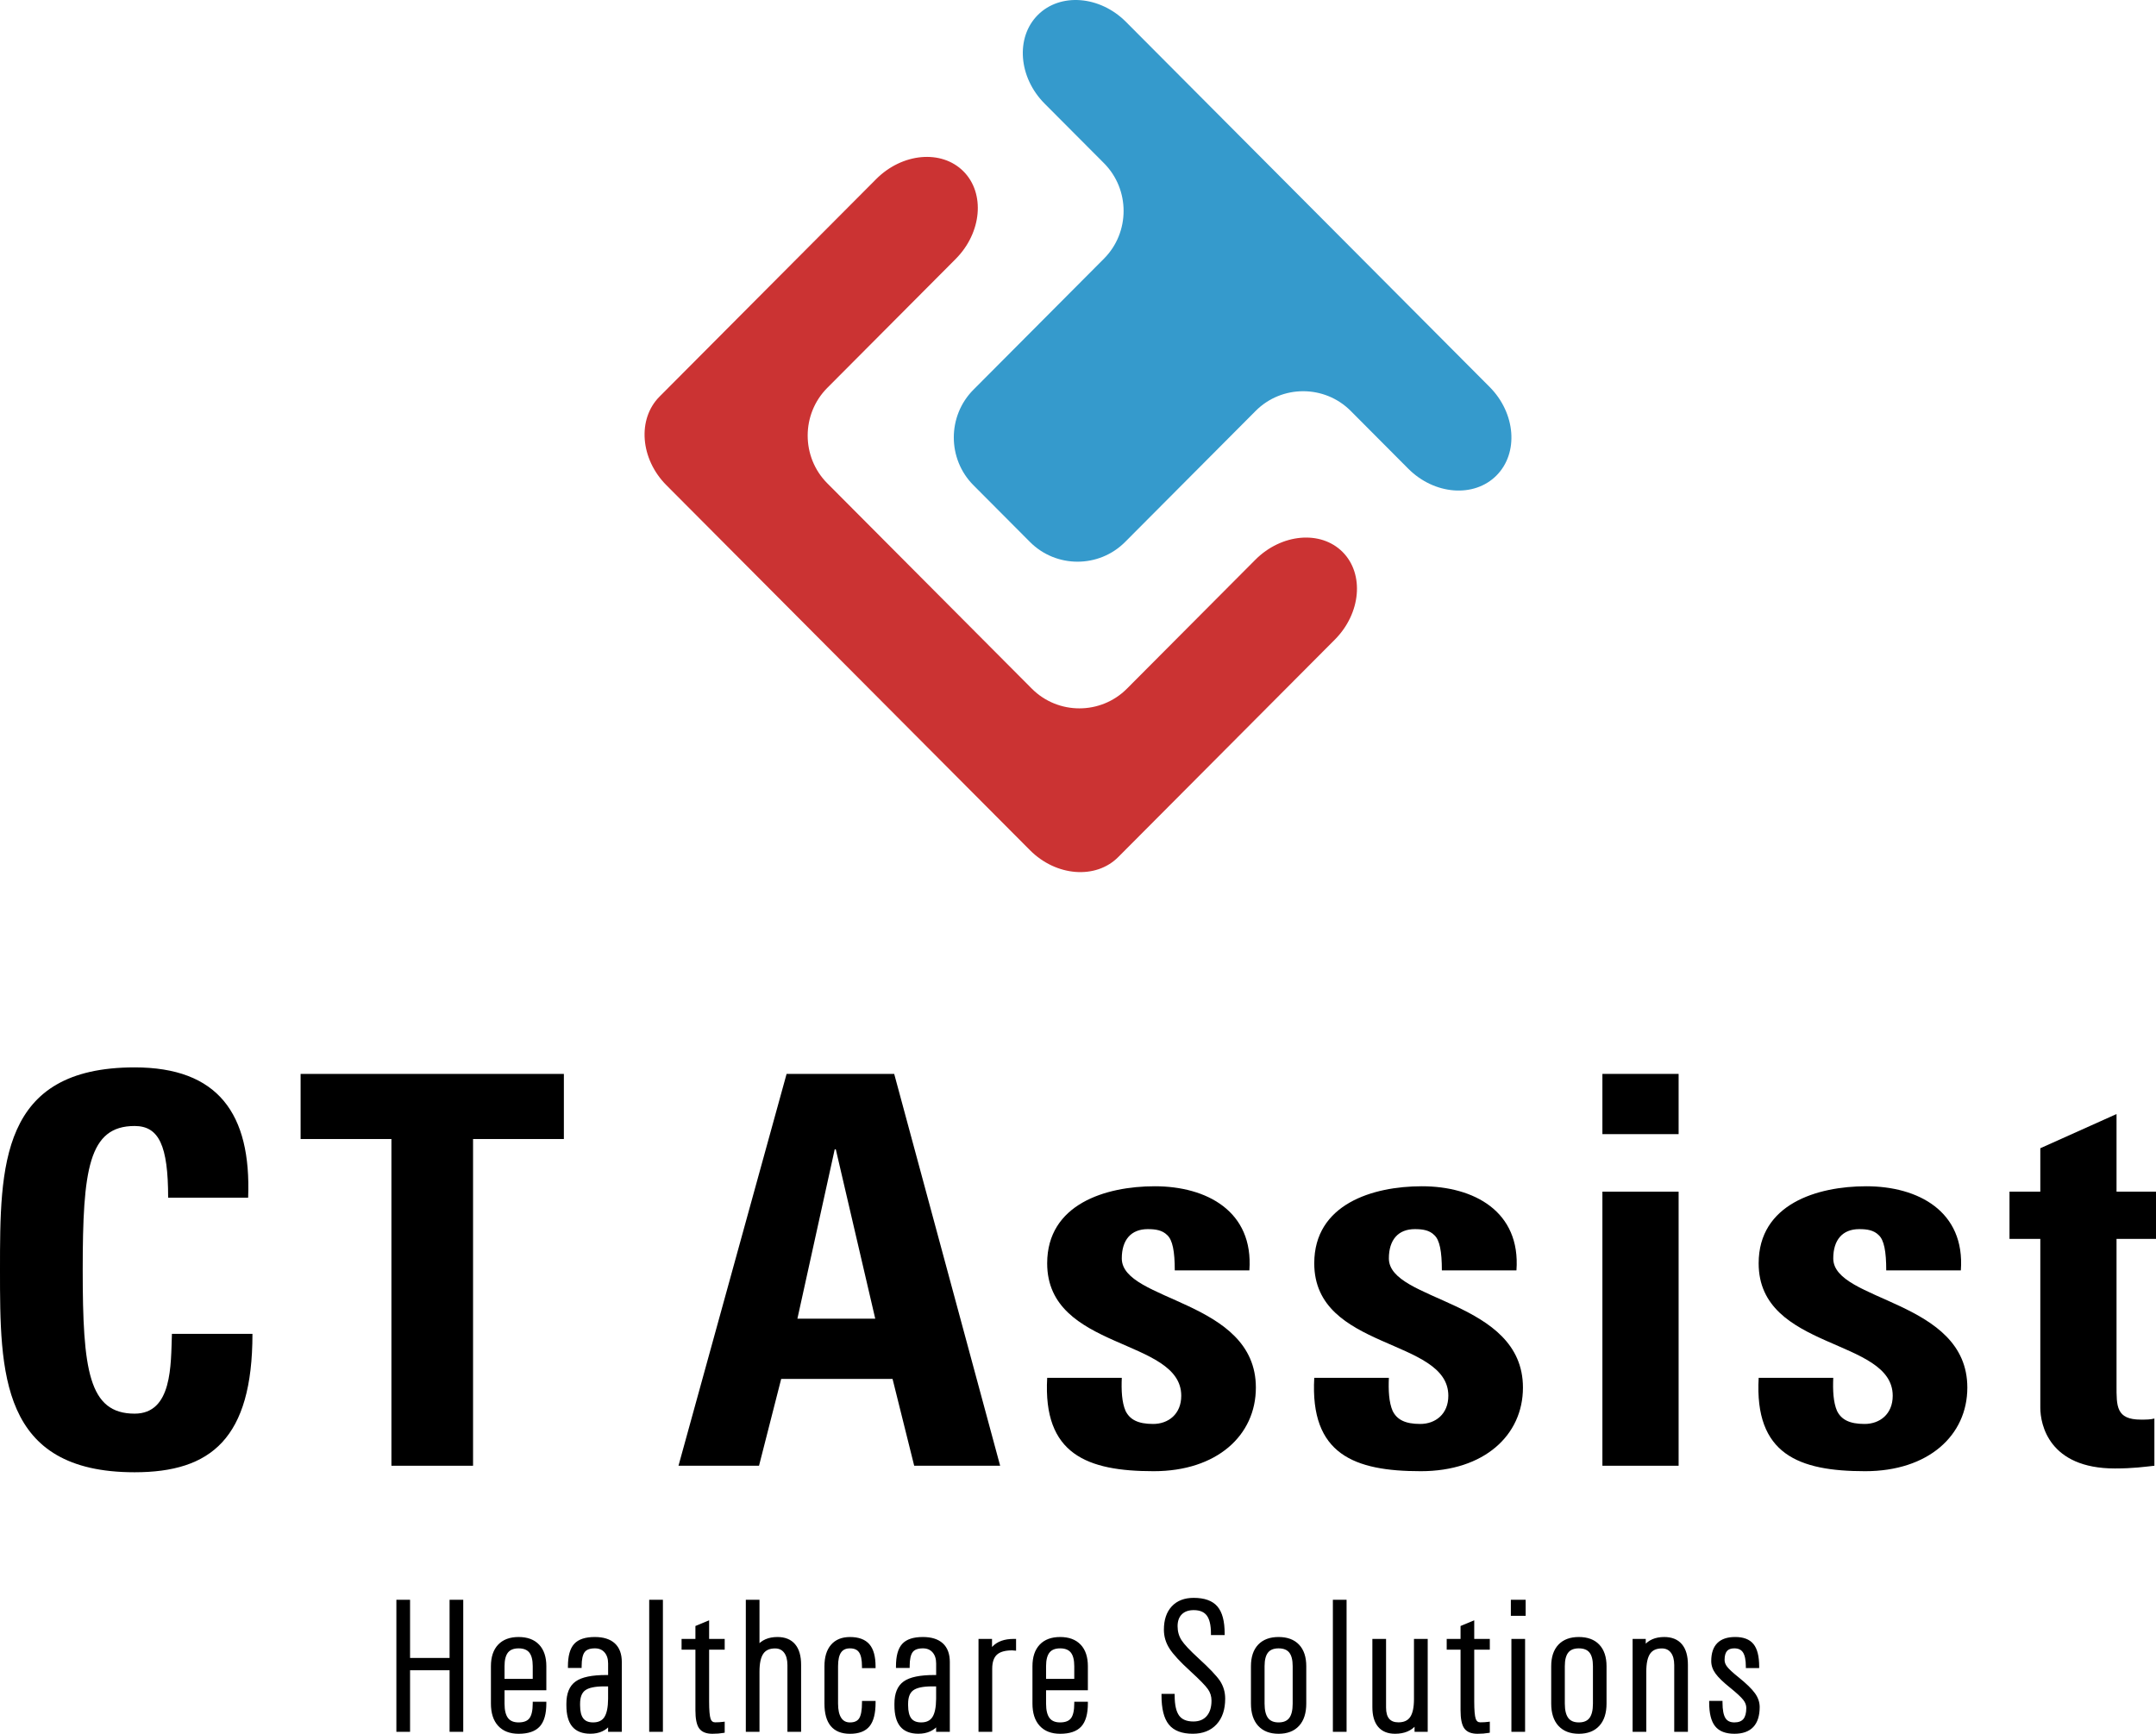
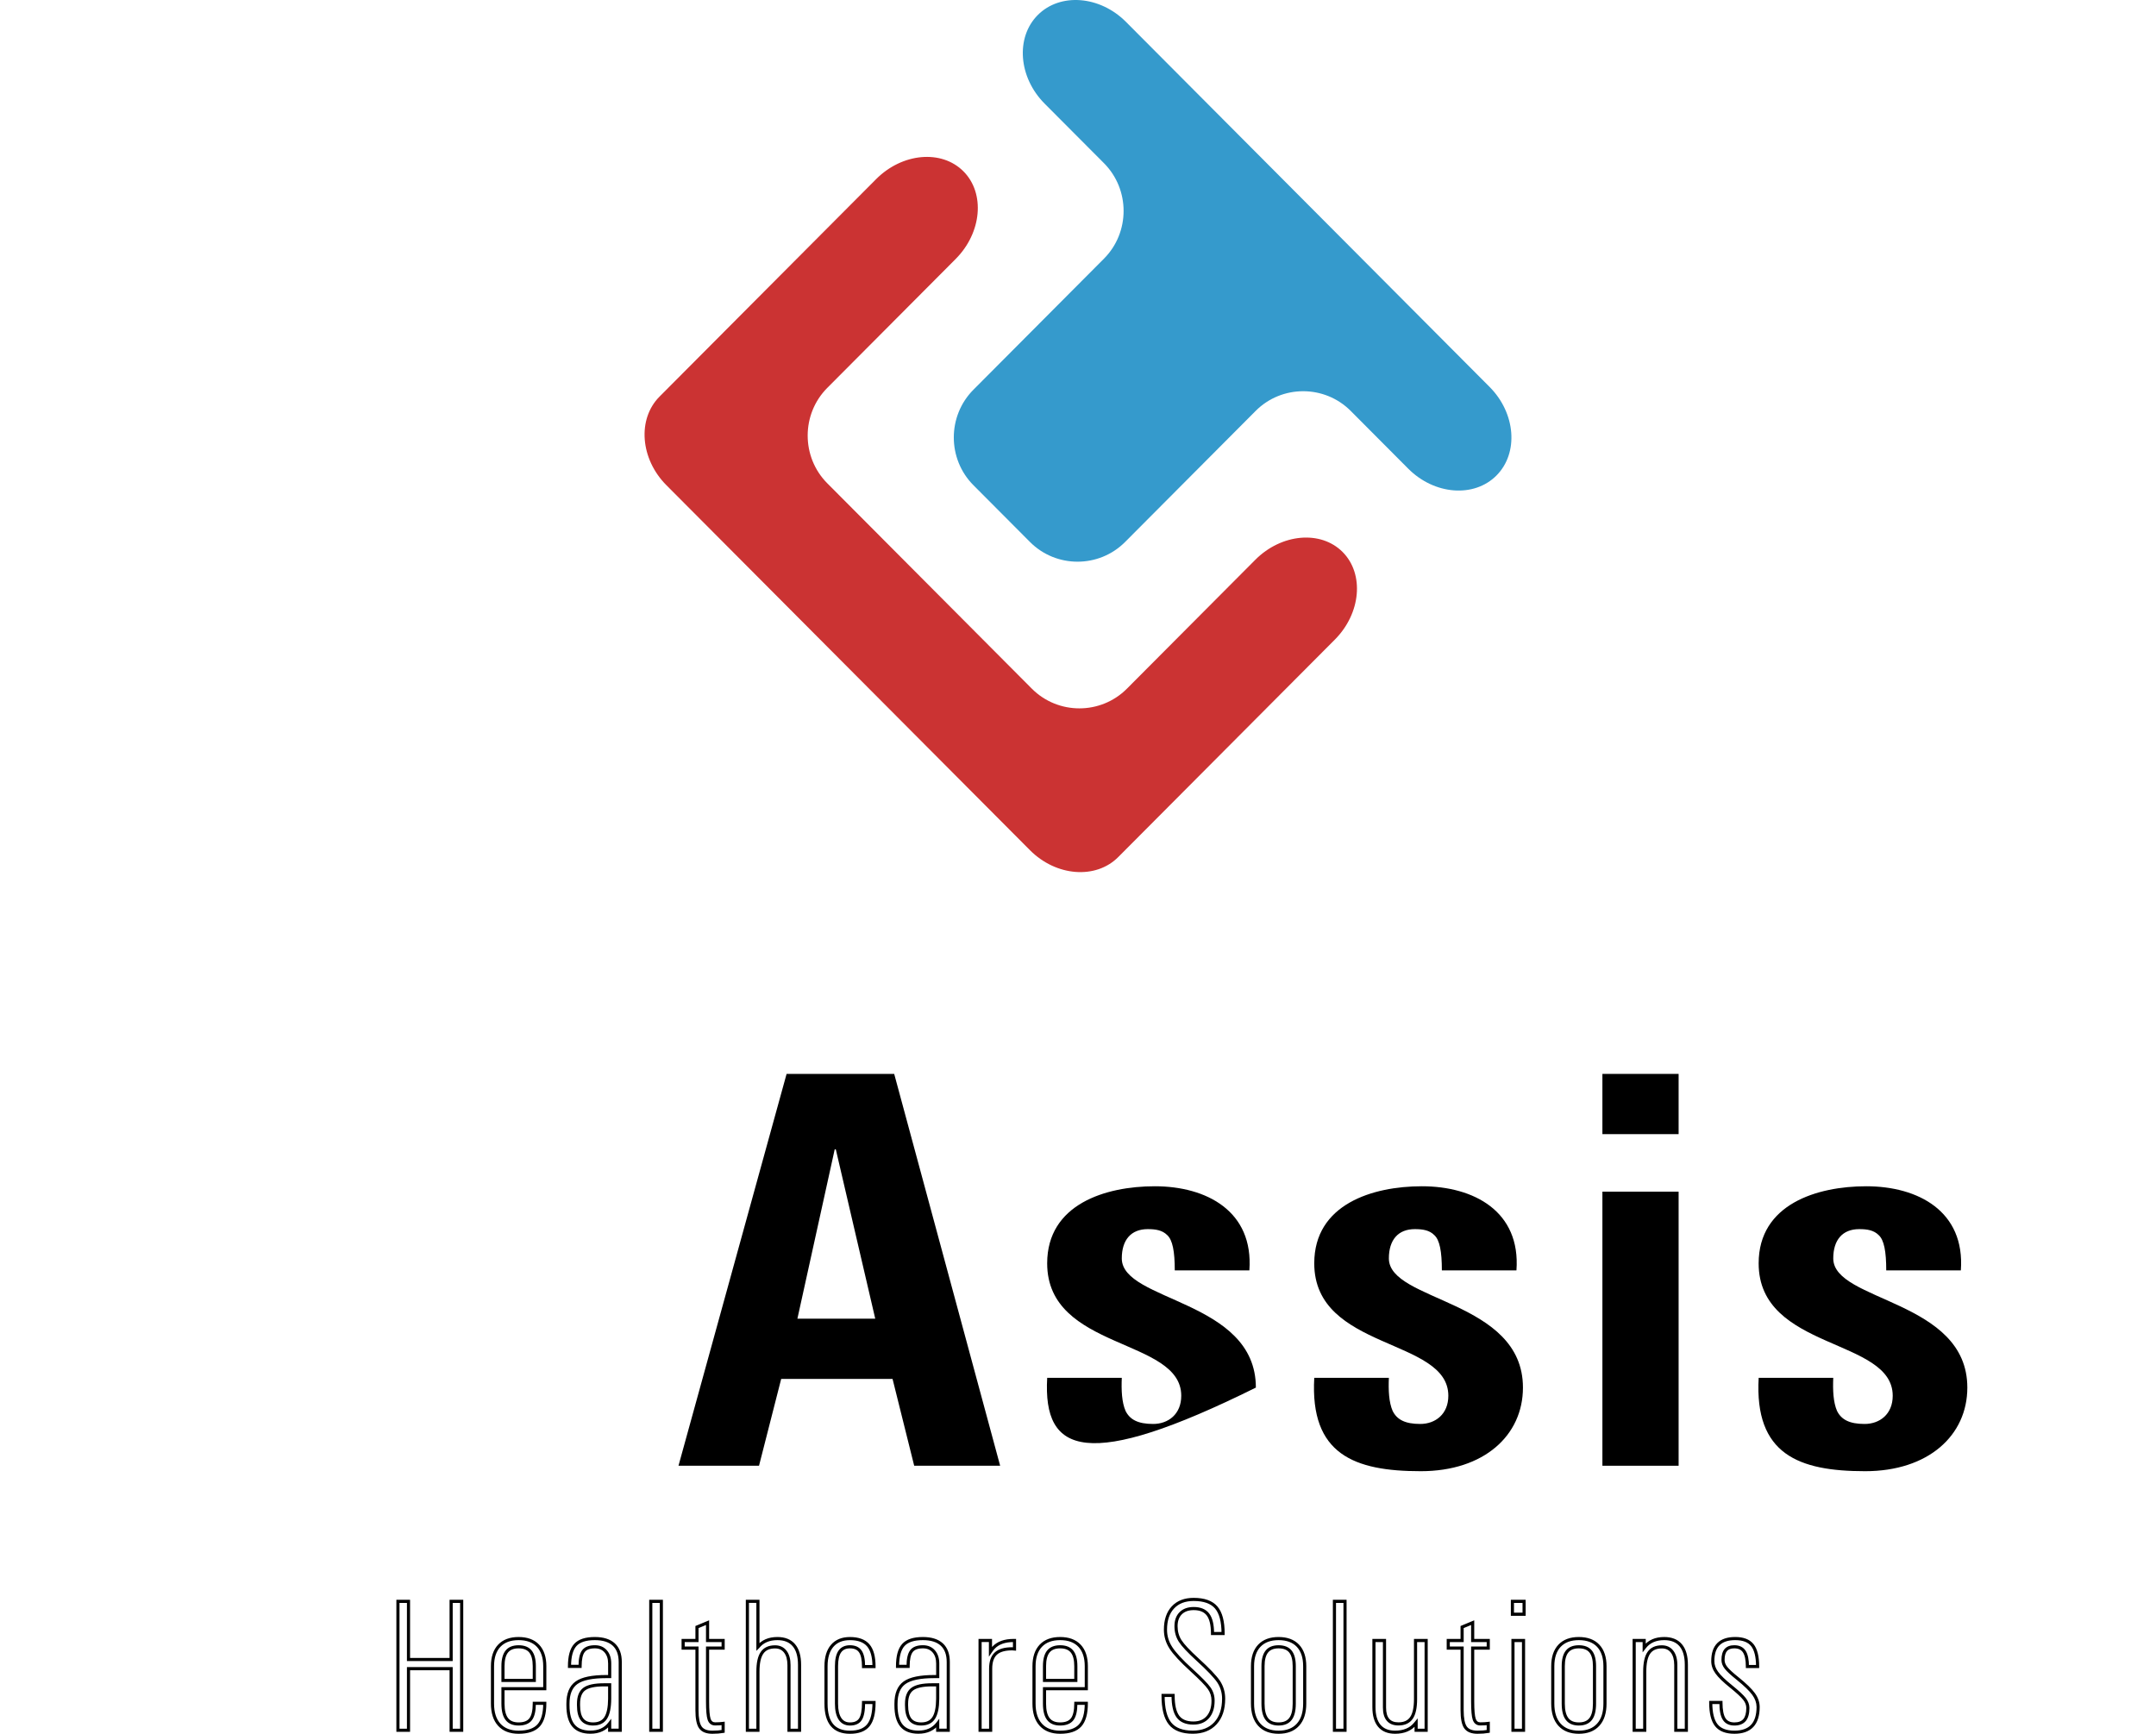
<svg xmlns="http://www.w3.org/2000/svg" width="138" height="111" viewBox="0 0 138 111" fill="none">
-   <path fill-rule="evenodd" clip-rule="evenodd" d="M76.644 106.233C76.085 105.722 75.717 105.329 75.542 105.055C75.364 104.778 75.274 104.462 75.274 104.107C75.274 103.752 75.374 103.475 75.574 103.276C75.774 103.076 76.051 102.977 76.405 102.977C76.824 102.977 77.13 103.105 77.322 103.361C77.515 103.616 77.611 104.021 77.611 104.575H78.287C78.287 103.801 78.14 103.245 77.844 102.904C77.548 102.562 77.068 102.392 76.404 102.392C75.837 102.392 75.394 102.562 75.075 102.904C74.757 103.245 74.598 103.72 74.598 104.33C74.598 104.743 74.712 105.127 74.94 105.482C75.169 105.842 75.606 106.316 76.252 106.904C76.85 107.451 77.231 107.841 77.394 108.074C77.562 108.309 77.645 108.574 77.645 108.87C77.645 109.319 77.534 109.67 77.312 109.924C77.091 110.178 76.782 110.306 76.386 110.306C75.928 110.306 75.597 110.167 75.394 109.89C75.189 109.612 75.087 109.162 75.087 108.538H74.445C74.445 109.368 74.593 109.969 74.891 110.337C75.189 110.706 75.673 110.891 76.346 110.891C76.963 110.891 77.447 110.7 77.797 110.32C78.146 109.941 78.322 109.413 78.322 108.743C78.322 108.344 78.215 107.983 78.003 107.658C77.785 107.337 77.332 106.86 76.644 106.233ZM48.519 105.436C48.804 105.077 49.217 104.898 49.761 104.898C50.224 104.898 50.575 105.04 50.815 105.324C51.056 105.608 51.177 106.026 51.177 106.576V110.768H50.839H50.501V106.593C50.501 106.227 50.423 105.942 50.266 105.737C50.108 105.532 49.889 105.429 49.609 105.429C49.229 105.429 48.95 105.557 48.776 105.81C48.6 106.064 48.513 106.466 48.513 107.016V110.769H48.176H47.838V102.514H48.176H48.513V105.441L48.519 105.436ZM28.875 106.238V102.515H29.213H29.551V110.769H29.213H28.875V106.825H26.147V110.769H25.809H25.471V102.515H25.809H26.147V106.238H28.875ZM31.957 105.357C32.248 105.05 32.66 104.898 33.196 104.898C33.733 104.898 34.146 105.051 34.435 105.357C34.725 105.663 34.87 106.1 34.87 106.666V108.107H32.194V109.06C32.194 109.505 32.275 109.834 32.438 110.046C32.6 110.259 32.852 110.365 33.19 110.365C33.551 110.365 33.81 110.265 33.965 110.061C34.121 109.858 34.199 109.519 34.199 109.043H34.87C34.87 109.695 34.739 110.165 34.476 110.457C34.213 110.747 33.787 110.893 33.196 110.893C32.66 110.893 32.248 110.733 31.957 110.416C31.668 110.098 31.523 109.646 31.523 109.06V106.666C31.523 106.1 31.668 105.663 31.957 105.357ZM32.194 107.578H34.199V106.666C34.199 106.245 34.118 105.932 33.955 105.728C33.791 105.526 33.539 105.425 33.196 105.425C32.853 105.425 32.6 105.525 32.438 105.728C32.275 105.932 32.194 106.245 32.194 106.666V107.578ZM38.073 104.898C37.49 104.898 37.074 105.034 36.825 105.306C36.577 105.579 36.452 106.036 36.452 106.677H37.129C37.129 106.215 37.2 105.891 37.342 105.705C37.484 105.517 37.73 105.424 38.08 105.424C38.367 105.424 38.596 105.52 38.767 105.713C38.938 105.907 39.024 106.166 39.024 106.494V107.331H38.808C37.906 107.331 37.272 107.462 36.904 107.723C36.536 107.983 36.353 108.434 36.353 109.069V109.169C36.353 109.754 36.471 110.187 36.706 110.469C36.941 110.749 37.302 110.89 37.787 110.89C38.327 110.89 38.739 110.702 39.023 110.327V110.766H39.7V106.399C39.7 105.907 39.562 105.533 39.285 105.278C39.009 105.025 38.605 104.898 38.073 104.898ZM39.023 108.756C39.019 109.313 38.935 109.721 38.769 109.978C38.604 110.236 38.335 110.365 37.962 110.365C37.644 110.365 37.408 110.267 37.257 110.072C37.105 109.877 37.03 109.577 37.03 109.172V109.071C37.03 108.626 37.153 108.313 37.397 108.131C37.642 107.95 38.064 107.859 38.662 107.859H39.023V108.756ZM41.654 110.769V102.515H41.992H42.331V110.769H41.992H41.654ZM45.289 103.879L44.612 104.16V105.021H43.726V105.507H44.612V109.488C44.612 110.011 44.684 110.377 44.828 110.582C44.972 110.789 45.228 110.893 45.597 110.893C45.858 110.893 46.087 110.875 46.286 110.839V110.33C46.138 110.35 45.967 110.36 45.773 110.36C45.582 110.36 45.454 110.261 45.388 110.065C45.322 109.867 45.289 109.488 45.289 108.927V105.507H46.286V105.021H45.289V103.879ZM53.754 105.728C53.896 105.525 54.112 105.425 54.404 105.425C54.71 105.425 54.932 105.524 55.068 105.723C55.205 105.922 55.273 106.245 55.273 106.69H55.943C55.943 106.068 55.819 105.615 55.573 105.329C55.325 105.042 54.936 104.899 54.404 104.899C53.914 104.899 53.535 105.051 53.27 105.358C53.004 105.665 52.871 106.101 52.871 106.667V109.061C52.871 109.674 52.999 110.133 53.253 110.436C53.508 110.741 53.891 110.894 54.405 110.894C54.949 110.894 55.342 110.744 55.583 110.446C55.823 110.148 55.944 109.662 55.944 108.991H55.274C55.274 109.494 55.209 109.85 55.078 110.056C54.948 110.262 54.723 110.366 54.405 110.366C54.125 110.366 53.911 110.256 53.764 110.033C53.616 109.811 53.542 109.486 53.542 109.061V106.666C53.542 106.245 53.612 105.932 53.754 105.728ZM57.822 105.306C58.07 105.034 58.487 104.898 59.07 104.898C59.602 104.898 60.005 105.025 60.282 105.278C60.558 105.533 60.696 105.907 60.696 106.399V110.766H60.02V110.327C59.736 110.702 59.324 110.89 58.784 110.89C58.298 110.89 57.937 110.749 57.703 110.469C57.467 110.187 57.35 109.754 57.35 109.169V109.069C57.35 108.434 57.533 107.983 57.901 107.723C58.268 107.462 58.902 107.331 59.804 107.331H60.021V106.494C60.021 106.166 59.934 105.907 59.764 105.713C59.593 105.52 59.363 105.424 59.076 105.424C58.727 105.424 58.48 105.517 58.338 105.705C58.196 105.891 58.125 106.215 58.125 106.677H57.449C57.449 106.036 57.574 105.579 57.822 105.306ZM59.766 109.978C59.931 109.721 60.015 109.313 60.02 108.756V107.859H59.658C59.06 107.859 58.638 107.95 58.393 108.131C58.149 108.313 58.026 108.626 58.026 109.071V109.172C58.026 109.577 58.102 109.877 58.253 110.072C58.405 110.267 58.641 110.365 58.959 110.365C59.331 110.365 59.6 110.236 59.766 109.978ZM63.595 105.479C63.525 105.557 63.459 105.642 63.397 105.734V105.02H63.065H62.732V110.768H63.07H63.409V106.829C63.409 106.385 63.52 106.063 63.741 105.858C63.963 105.654 64.312 105.553 64.791 105.553L64.936 105.565V105.02H64.878C64.313 105.021 63.886 105.173 63.595 105.479ZM66.62 105.357C66.91 105.05 67.322 104.898 67.859 104.898C68.395 104.898 68.808 105.051 69.098 105.357C69.387 105.663 69.532 106.1 69.532 106.666V108.107H66.856V109.06C66.856 109.505 66.937 109.834 67.1 110.046C67.263 110.259 67.514 110.365 67.852 110.365C68.214 110.365 68.473 110.265 68.628 110.061C68.784 109.858 68.861 109.519 68.861 109.043H69.532C69.532 109.695 69.401 110.165 69.139 110.457C68.875 110.747 68.449 110.893 67.859 110.893C67.322 110.893 66.91 110.733 66.62 110.416C66.33 110.098 66.185 109.646 66.185 109.06V106.666C66.185 106.1 66.33 105.663 66.62 105.357ZM66.856 107.578H68.861V106.666C68.861 106.245 68.781 105.932 68.617 105.728C68.454 105.526 68.201 105.425 67.859 105.425C67.516 105.425 67.263 105.525 67.1 105.728C66.937 105.932 66.856 106.245 66.856 106.666V107.578ZM80.605 105.357C80.895 105.05 81.306 104.898 81.839 104.898C82.374 104.898 82.787 105.051 83.077 105.357C83.366 105.663 83.511 106.1 83.511 106.666V109.06C83.511 109.646 83.367 110.098 83.077 110.416C82.787 110.733 82.376 110.893 81.839 110.893C81.305 110.893 80.895 110.733 80.605 110.416C80.316 110.098 80.171 109.646 80.171 109.06V106.666C80.171 106.1 80.316 105.663 80.605 105.357ZM82.597 110.046C82.761 109.834 82.841 109.505 82.841 109.06V106.666C82.841 106.245 82.761 105.932 82.597 105.728C82.434 105.526 82.181 105.425 81.839 105.425C81.501 105.425 81.249 105.525 81.087 105.728C80.923 105.932 80.842 106.245 80.842 106.666V109.06C80.842 109.505 80.923 109.834 81.087 110.046C81.249 110.259 81.501 110.365 81.839 110.365C82.182 110.365 82.434 110.259 82.597 110.046ZM85.414 102.515V110.769H85.753H86.091V102.515H85.753H85.414ZM90.605 108.774V105.021H90.945H91.284V110.769H90.963H90.642V110.283L90.584 110.353C90.292 110.712 89.862 110.892 89.295 110.892C88.852 110.892 88.515 110.755 88.286 110.483C88.057 110.209 87.942 109.811 87.942 109.288V105.021H88.28H88.618V109.312C88.618 109.661 88.692 109.921 88.842 110.097C88.992 110.273 89.213 110.361 89.509 110.361C89.89 110.361 90.168 110.233 90.343 109.979C90.518 109.726 90.605 109.324 90.605 108.774ZM94.262 103.879L93.586 104.16V105.021H92.7V105.507H93.586V109.488C93.586 110.011 93.658 110.377 93.802 110.582C93.946 110.789 94.202 110.893 94.571 110.893C94.831 110.893 95.061 110.875 95.26 110.839V110.33C95.112 110.35 94.941 110.36 94.746 110.36C94.556 110.36 94.428 110.261 94.361 110.065C94.296 109.867 94.262 109.488 94.262 108.927V105.507H95.26V105.021H94.262V103.879ZM96.841 110.769V105.021H97.178H97.517V110.769H97.178H96.841ZM97.553 102.515H96.806V103.34H97.553V102.515ZM99.823 105.357C100.114 105.05 100.525 104.898 101.057 104.898C101.594 104.898 102.007 105.051 102.295 105.357C102.585 105.663 102.73 106.1 102.73 106.666V109.06C102.73 109.646 102.586 110.098 102.295 110.416C102.006 110.733 101.594 110.893 101.057 110.893C100.524 110.893 100.114 110.733 99.823 110.416C99.534 110.098 99.389 109.646 99.389 109.06V106.666C99.389 106.1 99.534 105.663 99.823 105.357ZM101.816 110.046C101.979 109.834 102.06 109.505 102.06 109.06V106.666C102.06 106.245 101.979 105.932 101.816 105.728C101.652 105.526 101.399 105.425 101.057 105.425C100.719 105.425 100.468 105.525 100.305 105.728C100.142 105.932 100.06 106.245 100.06 106.666V109.06C100.06 109.505 100.142 109.834 100.305 110.046C100.468 110.259 100.719 110.365 101.057 110.365C101.4 110.365 101.652 110.259 101.816 110.046ZM106.523 104.898C105.978 104.898 105.565 105.077 105.281 105.436L105.24 105.489V105.021H104.92H104.599V110.769H104.937H105.275V107.016C105.275 106.466 105.362 106.064 105.537 105.81C105.713 105.557 105.99 105.429 106.371 105.429C106.651 105.429 106.869 105.532 107.027 105.737C107.184 105.942 107.263 106.227 107.263 106.593V110.768H107.6H107.939V106.576C107.939 106.026 107.819 105.608 107.578 105.324C107.337 105.04 106.985 104.898 106.523 104.898ZM111.219 107.455C111.713 107.854 112.055 108.185 112.245 108.451C112.434 108.712 112.529 108.986 112.533 109.27C112.533 109.813 112.406 110.218 112.154 110.488C111.9 110.757 111.522 110.892 111.017 110.892C110.48 110.892 110.093 110.742 109.856 110.444C109.619 110.146 109.5 109.66 109.5 108.989H110.153C110.153 109.477 110.221 109.828 110.356 110.043C110.492 110.258 110.711 110.365 111.014 110.365C111.306 110.365 111.522 110.281 111.664 110.113C111.805 109.946 111.876 109.688 111.876 109.34C111.876 109.137 111.804 108.944 111.66 108.761C111.516 108.577 111.233 108.314 110.809 107.97C110.366 107.615 110.058 107.318 109.888 107.081C109.717 106.846 109.632 106.6 109.632 106.342C109.632 105.858 109.752 105.496 109.991 105.256C110.23 105.017 110.588 104.897 111.066 104.897C111.572 104.897 111.936 105.036 112.162 105.318C112.387 105.599 112.5 106.056 112.5 106.687H111.847C111.847 106.251 111.78 105.931 111.646 105.727C111.511 105.525 111.299 105.424 111.008 105.424C110.764 105.424 110.582 105.494 110.464 105.631C110.345 105.77 110.286 105.982 110.286 106.267C110.286 106.443 110.35 106.611 110.478 106.771C110.602 106.931 110.85 107.159 111.219 107.455Z" fill="black" />
  <path d="M75.542 105.055L75.626 105.001L75.626 105.001L75.542 105.055ZM76.644 106.233L76.577 106.307L76.577 106.307L76.644 106.233ZM75.574 103.276L75.504 103.205L75.574 103.276ZM77.322 103.361L77.242 103.421L77.242 103.421L77.322 103.361ZM77.611 104.575H77.51V104.675H77.611V104.575ZM78.287 104.575V104.675H78.387V104.575H78.287ZM77.844 102.904L77.768 102.969L77.768 102.969L77.844 102.904ZM75.075 102.904L75.148 102.972L75.148 102.972L75.075 102.904ZM74.94 105.482L75.024 105.428L75.024 105.428L74.94 105.482ZM76.252 106.904L76.319 106.831L76.319 106.831L76.252 106.904ZM77.394 108.074L77.312 108.132L77.313 108.132L77.394 108.074ZM77.312 109.924L77.388 109.99V109.99L77.312 109.924ZM75.394 109.89L75.474 109.831L75.474 109.83L75.394 109.89ZM75.087 108.538H75.187V108.438H75.087V108.538ZM74.445 108.538V108.438H74.345V108.538H74.445ZM74.891 110.337L74.969 110.274L74.969 110.274L74.891 110.337ZM77.797 110.32L77.723 110.252L77.723 110.252L77.797 110.32ZM78.003 107.658L78.087 107.604L78.086 107.602L78.003 107.658ZM48.519 105.436L48.59 105.507L48.597 105.498L48.519 105.436ZM50.815 105.324L50.739 105.389L50.739 105.389L50.815 105.324ZM51.177 110.768V110.868H51.277V110.768H51.177ZM50.501 110.768H50.401V110.868H50.501V110.768ZM50.266 105.737L50.345 105.676L50.345 105.676L50.266 105.737ZM48.776 105.81L48.858 105.867L48.858 105.867L48.776 105.81ZM48.513 110.769V110.869H48.613V110.769H48.513ZM47.838 110.769H47.738V110.869H47.838V110.769ZM47.838 102.514V102.414H47.738V102.514H47.838ZM48.513 102.514H48.613V102.414H48.513V102.514ZM48.513 105.441H48.413V105.683L48.584 105.512L48.513 105.441ZM28.875 102.515V102.415H28.776V102.515H28.875ZM28.875 106.238V106.338H28.976V106.238H28.875ZM29.551 102.515H29.651V102.415H29.551V102.515ZM29.551 110.769V110.869H29.651V110.769H29.551ZM28.875 110.769H28.776V110.869H28.875V110.769ZM28.875 106.825H28.976V106.725H28.875V106.825ZM26.147 106.825V106.725H26.047V106.825H26.147ZM26.147 110.769V110.869H26.247V110.769H26.147ZM25.471 110.769H25.371V110.869H25.471V110.769ZM25.471 102.515V102.415H25.371V102.515H25.471ZM26.147 102.515H26.247V102.415H26.147V102.515ZM26.147 106.238H26.047V106.338H26.147V106.238ZM31.957 105.357L31.885 105.288L31.884 105.288L31.957 105.357ZM34.435 105.357L34.508 105.288L34.508 105.288L34.435 105.357ZM34.87 108.107V108.207H34.97V108.107H34.87ZM32.194 108.107V108.007H32.094V108.107H32.194ZM32.438 110.046L32.517 109.986L32.517 109.985L32.438 110.046ZM33.965 110.061L33.886 110.001L33.886 110.001L33.965 110.061ZM34.199 109.043V108.943H34.099V109.043H34.199ZM34.87 109.043H34.97V108.943H34.87V109.043ZM34.476 110.457L34.55 110.524L34.551 110.524L34.476 110.457ZM31.957 110.416L31.883 110.483L31.883 110.483L31.957 110.416ZM34.199 107.578V107.678H34.299V107.578H34.199ZM32.194 107.578H32.094V107.678H32.194V107.578ZM33.955 105.728L34.033 105.666L34.032 105.665L33.955 105.728ZM32.438 105.728L32.516 105.791L32.516 105.791L32.438 105.728ZM36.825 105.306L36.752 105.239L36.752 105.239L36.825 105.306ZM36.452 106.677H36.352V106.777H36.452V106.677ZM37.129 106.677V106.777H37.229V106.677H37.129ZM37.342 105.705L37.422 105.765L37.422 105.765L37.342 105.705ZM38.767 105.713L38.692 105.779L38.767 105.713ZM39.024 107.331V107.431H39.124V107.331H39.024ZM36.904 107.723L36.962 107.805L36.962 107.805L36.904 107.723ZM36.706 110.469L36.783 110.405L36.783 110.405L36.706 110.469ZM39.023 110.327H39.123V110.03L38.943 110.267L39.023 110.327ZM39.023 110.766H38.923V110.866H39.023V110.766ZM39.7 110.766V110.866H39.8V110.766H39.7ZM39.285 105.278L39.353 105.204L39.353 105.204L39.285 105.278ZM38.769 109.978L38.685 109.924L38.685 109.924L38.769 109.978ZM39.023 108.756L39.123 108.756V108.756H39.023ZM37.257 110.072L37.178 110.134L37.178 110.134L37.257 110.072ZM37.397 108.131L37.337 108.051L37.337 108.051L37.397 108.131ZM39.023 107.859H39.123V107.759H39.023V107.859ZM41.654 102.515V102.415H41.554V102.515H41.654ZM41.654 110.769H41.554V110.869H41.654V110.769ZM42.331 102.515H42.431V102.415H42.331V102.515ZM42.331 110.769V110.869H42.431V110.769H42.331ZM44.612 104.16L44.574 104.068L44.512 104.093V104.16H44.612ZM45.289 103.879H45.389V103.729L45.25 103.787L45.289 103.879ZM44.612 105.021V105.121H44.712V105.021H44.612ZM43.726 105.021V104.921H43.626V105.021H43.726ZM43.726 105.507H43.626V105.607H43.726V105.507ZM44.612 105.507H44.712V105.407H44.612V105.507ZM44.828 110.582L44.91 110.525L44.91 110.525L44.828 110.582ZM46.286 110.839L46.303 110.938L46.386 110.923V110.839H46.286ZM46.286 110.33H46.386V110.216L46.273 110.231L46.286 110.33ZM45.388 110.065L45.293 110.096L45.293 110.097L45.388 110.065ZM45.289 105.507V105.407H45.189V105.507H45.289ZM46.286 105.507V105.607H46.386V105.507H46.286ZM46.286 105.021H46.386V104.921H46.286V105.021ZM45.289 105.021H45.189V105.121H45.289V105.021ZM53.754 105.728L53.672 105.671L53.672 105.671L53.754 105.728ZM55.068 105.723L54.986 105.78V105.78L55.068 105.723ZM55.273 106.69H55.173V106.79H55.273V106.69ZM55.943 106.69V106.79H56.043V106.69H55.943ZM55.573 105.329L55.649 105.263L55.648 105.263L55.573 105.329ZM53.27 105.358L53.194 105.292L53.27 105.358ZM53.253 110.436L53.176 110.5L53.176 110.5L53.253 110.436ZM55.583 110.446L55.66 110.509L55.583 110.446ZM55.944 108.991H56.044V108.891H55.944V108.991ZM55.274 108.991V108.891H55.174V108.991H55.274ZM55.078 110.056L54.994 110.002L54.993 110.003L55.078 110.056ZM53.764 110.033L53.68 110.089V110.089L53.764 110.033ZM57.822 105.306L57.748 105.239L57.748 105.239L57.822 105.306ZM60.282 105.278L60.35 105.204L60.349 105.204L60.282 105.278ZM60.696 110.766V110.866H60.796V110.766H60.696ZM60.02 110.766H59.919V110.866H60.02V110.766ZM60.02 110.327H60.12V110.03L59.94 110.267L60.02 110.327ZM57.703 110.469L57.779 110.405L57.779 110.405L57.703 110.469ZM57.901 107.723L57.958 107.805L57.958 107.805L57.901 107.723ZM60.021 107.331V107.431H60.121V107.331H60.021ZM59.764 105.713L59.838 105.647V105.647L59.764 105.713ZM58.338 105.705L58.418 105.765L58.418 105.765L58.338 105.705ZM58.125 106.677V106.777H58.225V106.677H58.125ZM57.449 106.677H57.349V106.777H57.449V106.677ZM60.02 108.756L60.12 108.756V108.756H60.02ZM59.766 109.978L59.682 109.924L59.681 109.924L59.766 109.978ZM60.02 107.859H60.12V107.759H60.02V107.859ZM58.393 108.131L58.334 108.051L58.334 108.051L58.393 108.131ZM58.253 110.072L58.174 110.134L58.175 110.134L58.253 110.072ZM63.397 105.734H63.297V106.059L63.48 105.79L63.397 105.734ZM63.595 105.479L63.523 105.41L63.521 105.412L63.595 105.479ZM63.397 105.02H63.497V104.92H63.397V105.02ZM62.732 105.02V104.92H62.632V105.02H62.732ZM62.732 110.768H62.632V110.868H62.732V110.768ZM63.409 110.768V110.868H63.509V110.768H63.409ZM63.741 105.858L63.673 105.784L63.673 105.785L63.741 105.858ZM64.791 105.553L64.799 105.453H64.791V105.553ZM64.936 105.565L64.928 105.665L65.036 105.674V105.565H64.936ZM64.936 105.02H65.036V104.92H64.936V105.02ZM64.878 105.02V104.92L64.878 104.92L64.878 105.02ZM66.62 105.357L66.547 105.288L66.547 105.288L66.62 105.357ZM69.098 105.357L69.171 105.288L69.17 105.288L69.098 105.357ZM69.532 108.107V108.207H69.632V108.107H69.532ZM66.856 108.107V108.007H66.756V108.107H66.856ZM67.1 110.046L67.18 109.986L67.18 109.985L67.1 110.046ZM68.628 110.061L68.549 110.001L68.548 110.001L68.628 110.061ZM68.861 109.043V108.943H68.761V109.043H68.861ZM69.532 109.043H69.632V108.943H69.532V109.043ZM69.139 110.457L69.213 110.524L69.213 110.524L69.139 110.457ZM66.62 110.416L66.546 110.483L66.546 110.483L66.62 110.416ZM68.861 107.578V107.678H68.961V107.578H68.861ZM66.856 107.578H66.756V107.678H66.856V107.578ZM68.617 105.728L68.695 105.666L68.695 105.665L68.617 105.728ZM67.1 105.728L67.178 105.791L67.178 105.791L67.1 105.728ZM80.605 105.357L80.532 105.288L80.532 105.288L80.605 105.357ZM83.077 105.357L83.15 105.288L83.15 105.288L83.077 105.357ZM83.077 110.416L83.003 110.348L83.003 110.348L83.077 110.416ZM80.605 110.416L80.531 110.483L80.531 110.483L80.605 110.416ZM82.597 105.728L82.675 105.666L82.675 105.665L82.597 105.728ZM81.087 105.728L81.165 105.791L81.165 105.791L81.087 105.728ZM81.087 110.046L81.166 109.986L81.166 109.985L81.087 110.046ZM85.414 110.769H85.314V110.869H85.414V110.769ZM85.414 102.515V102.415H85.314V102.515H85.414ZM86.091 110.769V110.869H86.191V110.769H86.091ZM86.091 102.515H86.191V102.415H86.091V102.515ZM90.605 105.021V104.921H90.505V105.021H90.605ZM91.284 105.021H91.384V104.921H91.284V105.021ZM91.284 110.769V110.869H91.384V110.769H91.284ZM90.642 110.769H90.542V110.869H90.642V110.769ZM90.642 110.283H90.742V110.005L90.565 110.219L90.642 110.283ZM90.584 110.353L90.507 110.289L90.506 110.29L90.584 110.353ZM88.286 110.483L88.21 110.547L88.21 110.547L88.286 110.483ZM87.942 105.021V104.921H87.842V105.021H87.942ZM88.618 105.021H88.718V104.921H88.618V105.021ZM88.842 110.097L88.918 110.032L88.918 110.032L88.842 110.097ZM93.586 104.16L93.547 104.068L93.486 104.093V104.16H93.586ZM94.262 103.879H94.362V103.729L94.224 103.787L94.262 103.879ZM93.586 105.021V105.121H93.686V105.021H93.586ZM92.7 105.021V104.921H92.6V105.021H92.7ZM92.7 105.507H92.6V105.607H92.7V105.507ZM93.586 105.507H93.686V105.407H93.586V105.507ZM93.802 110.582L93.884 110.525L93.884 110.525L93.802 110.582ZM95.26 110.839L95.277 110.938L95.359 110.923V110.839H95.26ZM95.26 110.33H95.359V110.216L95.246 110.231L95.26 110.33ZM94.361 110.065L94.266 110.096L94.267 110.097L94.361 110.065ZM94.262 105.507V105.407H94.162V105.507H94.262ZM95.26 105.507V105.607H95.359V105.507H95.26ZM95.26 105.021H95.359V104.921H95.26V105.021ZM94.262 105.021H94.162V105.121H94.262V105.021ZM96.841 105.021V104.921H96.741V105.021H96.841ZM96.841 110.769H96.741V110.869H96.841V110.769ZM97.517 105.021H97.617V104.921H97.517V105.021ZM97.517 110.769V110.869H97.617V110.769H97.517ZM96.806 102.515V102.415H96.706V102.515H96.806ZM97.553 102.515H97.653V102.415H97.553V102.515ZM96.806 103.34H96.706V103.44H96.806V103.34ZM97.553 103.34V103.44H97.653V103.34H97.553ZM99.823 105.357L99.751 105.288L99.751 105.288L99.823 105.357ZM102.295 105.357L102.223 105.425V105.425L102.295 105.357ZM102.295 110.416L102.221 110.348L102.221 110.348L102.295 110.416ZM99.823 110.416L99.749 110.483L99.75 110.483L99.823 110.416ZM101.816 105.728L101.894 105.666L101.893 105.665L101.816 105.728ZM100.305 105.728L100.383 105.791L100.383 105.791L100.305 105.728ZM100.305 110.046L100.385 109.986L100.385 109.985L100.305 110.046ZM105.281 105.436L105.203 105.374L105.202 105.374L105.281 105.436ZM105.24 105.489H105.14V105.782L105.32 105.55L105.24 105.489ZM105.24 105.021H105.34V104.921H105.24V105.021ZM104.599 105.021V104.921H104.499V105.021H104.599ZM104.599 110.769H104.499V110.869H104.599V110.769ZM105.275 110.769V110.869H105.375V110.769H105.275ZM107.027 105.737L107.106 105.676L107.106 105.676L107.027 105.737ZM107.263 110.768H107.163V110.868H107.263V110.768ZM107.939 110.768V110.868H108.039V110.768H107.939ZM107.578 105.324L107.501 105.389V105.389L107.578 105.324ZM112.245 108.451L112.164 108.509L112.164 108.51L112.245 108.451ZM111.219 107.455L111.282 107.377L111.281 107.377L111.219 107.455ZM112.533 109.27H112.633L112.633 109.268L112.533 109.27ZM112.154 110.488L112.226 110.557L112.227 110.556L112.154 110.488ZM109.856 110.444L109.778 110.506V110.506L109.856 110.444ZM109.5 108.989V108.889H109.4V108.989H109.5ZM110.153 108.989H110.253V108.889H110.153V108.989ZM110.356 110.043L110.272 110.096V110.096L110.356 110.043ZM111.664 110.113L111.74 110.178L111.741 110.178L111.664 110.113ZM111.66 108.761L111.581 108.823L111.581 108.823L111.66 108.761ZM110.809 107.97L110.872 107.893L110.872 107.892L110.809 107.97ZM109.888 107.081L109.97 107.022L109.969 107.022L109.888 107.081ZM109.991 105.256L110.062 105.327L110.062 105.327L109.991 105.256ZM112.162 105.318L112.24 105.255L112.24 105.255L112.162 105.318ZM112.5 106.687V106.787H112.6V106.687H112.5ZM111.847 106.687H111.747V106.787H111.847V106.687ZM111.646 105.727L111.729 105.672L111.729 105.672L111.646 105.727ZM110.464 105.631L110.388 105.566L110.387 105.566L110.464 105.631ZM110.478 106.771L110.557 106.709L110.556 106.708L110.478 106.771ZM75.458 105.109C75.641 105.395 76.017 105.795 76.577 106.307L76.712 106.159C76.153 105.648 75.794 105.263 75.626 105.001L75.458 105.109ZM75.174 104.107C75.174 104.48 75.268 104.815 75.458 105.11L75.626 105.001C75.459 104.741 75.374 104.445 75.374 104.107H75.174ZM75.504 103.205C75.28 103.428 75.174 103.732 75.174 104.107H75.374C75.374 103.771 75.468 103.523 75.645 103.346L75.504 103.205ZM76.405 102.877C76.032 102.877 75.727 102.982 75.504 103.205L75.645 103.346C75.822 103.17 76.07 103.077 76.405 103.077V102.877ZM77.402 103.301C77.185 103.012 76.845 102.877 76.405 102.877V103.077C76.803 103.077 77.074 103.198 77.242 103.421L77.402 103.301ZM77.71 104.575C77.71 104.013 77.614 103.582 77.402 103.301L77.242 103.421C77.415 103.65 77.51 104.028 77.51 104.575H77.71ZM78.287 104.475H77.611V104.675H78.287V104.475ZM77.768 102.969C78.04 103.283 78.187 103.81 78.187 104.575H78.387C78.387 103.793 78.239 103.207 77.919 102.838L77.768 102.969ZM76.404 102.492C77.053 102.492 77.499 102.658 77.768 102.969L77.92 102.839C77.597 102.465 77.083 102.292 76.404 102.292V102.492ZM75.148 102.972C75.444 102.654 75.858 102.492 76.404 102.492V102.292C75.816 102.292 75.343 102.469 75.002 102.836L75.148 102.972ZM74.698 104.33C74.698 103.738 74.852 103.29 75.148 102.972L75.002 102.836C74.662 103.201 74.498 103.703 74.498 104.33H74.698ZM75.024 105.428C74.806 105.088 74.698 104.724 74.698 104.33H74.498C74.498 104.763 74.617 105.165 74.856 105.536L75.024 105.428ZM76.319 106.831C75.674 106.243 75.246 105.776 75.024 105.428L74.855 105.536C75.092 105.907 75.537 106.389 76.185 106.978L76.319 106.831ZM77.476 108.017C77.305 107.773 76.916 107.376 76.319 106.831L76.184 106.978C76.784 107.526 77.156 107.909 77.312 108.132L77.476 108.017ZM77.745 108.87C77.745 108.554 77.656 108.268 77.476 108.016L77.313 108.132C77.468 108.349 77.545 108.594 77.545 108.87H77.745ZM77.388 109.99C77.63 109.713 77.745 109.336 77.745 108.87H77.545C77.545 109.303 77.438 109.628 77.237 109.859L77.388 109.99ZM76.386 110.406C76.806 110.406 77.144 110.269 77.388 109.99L77.237 109.859C77.038 110.087 76.759 110.206 76.386 110.206V110.406ZM75.313 109.949C75.541 110.26 75.908 110.406 76.386 110.406V110.206C75.948 110.206 75.653 110.074 75.474 109.831L75.313 109.949ZM74.987 108.538C74.987 109.168 75.089 109.645 75.313 109.949L75.474 109.83C75.289 109.579 75.187 109.156 75.187 108.538H74.987ZM74.445 108.638H75.087V108.438H74.445V108.638ZM74.969 110.274C74.693 109.933 74.545 109.361 74.545 108.538H74.345C74.345 109.375 74.494 110.004 74.814 110.4L74.969 110.274ZM76.346 110.791C75.69 110.791 75.241 110.611 74.969 110.274L74.813 110.4C75.137 110.801 75.656 110.991 76.346 110.991V110.791ZM77.723 110.252C77.396 110.608 76.941 110.791 76.346 110.791V110.991C76.985 110.991 77.498 110.792 77.87 110.387L77.723 110.252ZM78.222 108.743C78.222 109.396 78.051 109.896 77.723 110.252L77.87 110.387C78.241 109.985 78.421 109.431 78.421 108.743H78.222ZM77.919 107.713C78.12 108.021 78.222 108.363 78.222 108.743H78.421C78.421 108.325 78.31 107.945 78.087 107.604L77.919 107.713ZM76.577 106.307C77.264 106.934 77.709 107.403 77.92 107.714L78.086 107.602C77.86 107.27 77.399 106.786 76.712 106.159L76.577 106.307ZM49.761 104.798C49.193 104.798 48.748 104.986 48.441 105.373L48.597 105.498C48.859 105.168 49.241 104.998 49.761 104.998V104.798ZM50.892 105.26C50.628 104.948 50.245 104.798 49.761 104.798V104.998C50.202 104.998 50.523 105.133 50.739 105.389L50.892 105.26ZM51.277 106.576C51.277 106.014 51.154 105.569 50.892 105.26L50.739 105.389C50.959 105.648 51.077 106.039 51.077 106.576H51.277ZM51.277 110.768V106.576H51.077V110.768H51.277ZM50.839 110.868H51.177V110.668H50.839V110.868ZM50.501 110.868H50.839V110.668H50.501V110.868ZM50.401 106.593V110.768H50.601V106.593H50.401ZM50.186 105.798C50.325 105.98 50.401 106.24 50.401 106.593H50.601C50.601 106.214 50.52 105.905 50.345 105.676L50.186 105.798ZM49.609 105.529C49.861 105.529 50.049 105.619 50.186 105.798L50.345 105.676C50.166 105.444 49.917 105.329 49.609 105.329V105.529ZM48.858 105.867C49.009 105.647 49.253 105.529 49.609 105.529V105.329C49.205 105.329 48.891 105.466 48.693 105.754L48.858 105.867ZM48.613 107.016C48.613 106.472 48.7 106.096 48.858 105.867L48.694 105.754C48.501 106.033 48.413 106.46 48.413 107.016H48.613ZM48.613 110.769V107.016H48.413V110.769H48.613ZM48.176 110.869H48.513V110.669H48.176V110.869ZM47.838 110.869H48.176V110.669H47.838V110.869ZM47.738 102.514V110.769H47.938V102.514H47.738ZM48.176 102.414H47.838V102.614H48.176V102.414ZM48.513 102.414H48.176V102.614H48.513V102.414ZM48.613 105.441V102.514H48.413V105.441H48.613ZM48.448 105.365L48.443 105.37L48.584 105.512L48.59 105.506L48.448 105.365ZM28.776 102.515V106.238H28.976V102.515H28.776ZM29.213 102.415H28.875V102.615H29.213V102.415ZM29.551 102.415H29.213V102.615H29.551V102.415ZM29.651 110.769V102.515H29.451V110.769H29.651ZM29.213 110.869H29.551V110.669H29.213V110.869ZM28.875 110.869H29.213V110.669H28.875V110.869ZM28.776 106.825V110.769H28.976V106.825H28.776ZM26.147 106.925H28.875V106.725H26.147V106.925ZM26.247 110.769V106.825H26.047V110.769H26.247ZM25.809 110.869H26.147V110.669H25.809V110.869ZM25.471 110.869H25.809V110.669H25.471V110.869ZM25.371 102.515V110.769H25.571V102.515H25.371ZM25.809 102.415H25.471V102.615H25.809V102.415ZM26.147 102.415H25.809V102.615H26.147V102.415ZM26.247 106.238V102.515H26.047V106.238H26.247ZM28.875 106.138H26.147V106.338H28.875V106.138ZM33.196 104.798C32.64 104.798 32.199 104.956 31.885 105.288L32.03 105.426C32.297 105.144 32.679 104.998 33.196 104.998V104.798ZM34.508 105.288C34.195 104.957 33.753 104.798 33.196 104.798V104.998C33.714 104.998 34.097 105.145 34.363 105.425L34.508 105.288ZM34.97 106.666C34.97 106.083 34.82 105.619 34.508 105.288L34.363 105.425C34.629 105.708 34.77 106.117 34.77 106.666H34.97ZM34.97 108.107V106.666H34.77V108.107H34.97ZM32.194 108.207H34.87V108.007H32.194V108.207ZM32.294 109.06V108.107H32.094V109.06H32.294ZM32.517 109.985C32.374 109.798 32.294 109.497 32.294 109.06H32.094C32.094 109.514 32.175 109.869 32.359 110.107L32.517 109.985ZM33.19 110.265C32.874 110.265 32.656 110.167 32.517 109.986L32.358 110.107C32.545 110.351 32.83 110.465 33.19 110.465V110.265ZM33.886 110.001C33.757 110.17 33.534 110.265 33.19 110.265V110.465C33.568 110.465 33.864 110.359 34.045 110.122L33.886 110.001ZM34.099 109.043C34.099 109.514 34.021 109.825 33.886 110.001L34.045 110.122C34.221 109.892 34.299 109.525 34.299 109.043H34.099ZM34.87 108.943H34.199V109.143H34.87V108.943ZM34.551 110.524C34.838 110.205 34.97 109.705 34.97 109.043H34.77C34.77 109.686 34.64 110.125 34.402 110.39L34.551 110.524ZM33.196 110.993C33.801 110.993 34.26 110.844 34.55 110.524L34.402 110.39C34.166 110.651 33.773 110.793 33.196 110.793V110.993ZM31.883 110.483C32.197 110.826 32.639 110.993 33.196 110.993V110.793C32.681 110.793 32.298 110.64 32.031 110.348L31.883 110.483ZM31.423 109.06C31.423 109.661 31.572 110.141 31.883 110.483L32.031 110.348C31.764 110.055 31.623 109.63 31.623 109.06H31.423ZM31.423 106.666V109.06H31.623V106.666H31.423ZM31.884 105.288C31.572 105.619 31.423 106.083 31.423 106.666H31.623C31.623 106.117 31.763 105.708 32.03 105.425L31.884 105.288ZM34.199 107.478H32.194V107.678H34.199V107.478ZM34.099 106.666V107.578H34.299V106.666H34.099ZM33.877 105.791C34.019 105.969 34.099 106.254 34.099 106.666H34.299C34.299 106.235 34.217 105.896 34.033 105.666L33.877 105.791ZM33.196 105.525C33.519 105.525 33.738 105.62 33.877 105.791L34.032 105.665C33.844 105.433 33.56 105.325 33.196 105.325V105.525ZM32.516 105.791C32.654 105.619 32.873 105.525 33.196 105.525V105.325C32.834 105.325 32.547 105.432 32.36 105.666L32.516 105.791ZM32.294 106.666C32.294 106.254 32.373 105.969 32.516 105.791L32.36 105.666C32.176 105.896 32.094 106.235 32.094 106.666H32.294ZM32.294 107.578V106.666H32.094V107.578H32.294ZM36.899 105.373C37.12 105.131 37.502 104.998 38.073 104.998V104.798C37.478 104.798 37.028 104.936 36.752 105.239L36.899 105.373ZM36.552 106.677C36.552 106.044 36.676 105.619 36.9 105.373L36.752 105.239C36.478 105.54 36.352 106.028 36.352 106.677H36.552ZM37.129 106.577H36.452V106.777H37.129V106.577ZM37.262 105.644C37.099 105.859 37.029 106.211 37.029 106.677H37.229C37.229 106.219 37.3 105.924 37.422 105.765L37.262 105.644ZM38.08 105.324C37.715 105.324 37.431 105.421 37.262 105.644L37.422 105.765C37.537 105.612 37.745 105.524 38.08 105.524V105.324ZM38.842 105.647C38.65 105.429 38.392 105.324 38.08 105.324V105.524C38.342 105.524 38.542 105.61 38.692 105.779L38.842 105.647ZM39.124 106.494C39.124 106.148 39.033 105.863 38.842 105.647L38.692 105.779C38.843 105.95 38.924 106.184 38.924 106.494H39.124ZM39.124 107.331V106.494H38.924V107.331H39.124ZM38.808 107.431H39.024V107.231H38.808V107.431ZM36.962 107.805C37.303 107.562 37.909 107.431 38.808 107.431V107.231C37.902 107.231 37.241 107.361 36.846 107.642L36.962 107.805ZM36.453 109.069C36.453 108.452 36.63 108.039 36.962 107.805L36.846 107.642C36.442 107.928 36.253 108.416 36.253 109.069H36.453ZM36.453 109.169V109.069H36.253V109.169H36.453ZM36.783 110.405C36.569 110.149 36.453 109.743 36.453 109.169H36.253C36.253 109.764 36.372 110.225 36.629 110.533L36.783 110.405ZM37.787 110.79C37.321 110.79 36.993 110.656 36.783 110.405L36.629 110.533C36.889 110.843 37.283 110.99 37.787 110.99V110.79ZM38.943 110.267C38.681 110.613 38.301 110.79 37.787 110.79V110.99C38.353 110.99 38.797 110.791 39.103 110.388L38.943 110.267ZM39.123 110.766V110.327H38.923V110.766H39.123ZM39.7 110.666H39.023V110.866H39.7V110.666ZM39.6 106.399V110.766H39.8V106.399H39.6ZM39.218 105.351C39.468 105.582 39.6 105.925 39.6 106.399H39.8C39.8 105.888 39.656 105.484 39.353 105.204L39.218 105.351ZM38.073 104.998C38.59 104.998 38.966 105.122 39.218 105.352L39.353 105.204C39.052 104.929 38.619 104.798 38.073 104.798V104.998ZM38.853 110.032C39.035 109.751 39.119 109.319 39.123 108.756L38.923 108.755C38.919 109.307 38.835 109.692 38.685 109.924L38.853 110.032ZM37.962 110.465C38.36 110.465 38.665 110.326 38.853 110.032L38.685 109.924C38.542 110.147 38.309 110.265 37.962 110.265V110.465ZM37.178 110.134C37.354 110.359 37.623 110.465 37.962 110.465V110.265C37.665 110.265 37.463 110.174 37.336 110.011L37.178 110.134ZM36.93 109.172C36.93 109.586 37.006 109.912 37.178 110.134L37.336 110.011C37.204 109.841 37.13 109.567 37.13 109.172H36.93ZM36.93 109.071V109.172H37.13V109.071H36.93ZM37.337 108.051C37.057 108.259 36.93 108.61 36.93 109.071H37.13C37.13 108.642 37.248 108.367 37.456 108.212L37.337 108.051ZM38.662 107.759C38.059 107.759 37.61 107.849 37.337 108.051L37.456 108.212C37.674 108.051 38.068 107.959 38.662 107.959V107.759ZM39.023 107.759H38.662V107.959H39.023V107.759ZM39.123 108.756V107.859H38.923V108.756H39.123ZM41.554 102.515V110.769H41.754V102.515H41.554ZM41.992 102.415H41.654V102.615H41.992V102.415ZM42.331 102.415H41.992V102.615H42.331V102.415ZM42.431 110.769V102.515H42.231V110.769H42.431ZM41.992 110.869H42.331V110.669H41.992V110.869ZM41.654 110.869H41.992V110.669H41.654V110.869ZM44.65 104.252L45.327 103.972L45.25 103.787L44.574 104.068L44.65 104.252ZM44.712 105.021V104.16H44.512V105.021H44.712ZM43.726 105.121H44.612V104.921H43.726V105.121ZM43.826 105.507V105.021H43.626V105.507H43.826ZM44.612 105.407H43.726V105.607H44.612V105.407ZM44.712 109.488V105.507H44.512V109.488H44.712ZM44.91 110.525C44.785 110.347 44.712 110.008 44.712 109.488H44.512C44.512 110.013 44.583 110.407 44.746 110.64L44.91 110.525ZM45.597 110.793C45.245 110.793 45.028 110.695 44.91 110.525L44.746 110.639C44.916 110.884 45.212 110.993 45.597 110.993V110.793ZM46.268 110.741C46.076 110.775 45.853 110.793 45.597 110.793V110.993C45.862 110.993 46.097 110.974 46.303 110.938L46.268 110.741ZM46.186 110.33V110.839H46.386V110.33H46.186ZM45.773 110.46C45.971 110.46 46.146 110.45 46.299 110.43L46.273 110.231C46.131 110.25 45.964 110.26 45.773 110.26V110.46ZM45.293 110.097C45.331 110.209 45.389 110.301 45.473 110.365C45.557 110.43 45.66 110.46 45.773 110.46V110.26C45.695 110.26 45.638 110.24 45.595 110.206C45.55 110.172 45.511 110.117 45.482 110.033L45.293 110.097ZM45.189 108.927C45.189 109.487 45.221 109.881 45.293 110.096L45.483 110.033C45.423 109.853 45.389 109.489 45.389 108.927H45.189ZM45.189 105.507V108.927H45.389V105.507H45.189ZM46.286 105.407H45.289V105.607H46.286V105.407ZM46.186 105.021V105.507H46.386V105.021H46.186ZM45.289 105.121H46.286V104.921H45.289V105.121ZM45.189 103.879V105.021H45.389V103.879H45.189ZM54.404 105.325C54.086 105.325 53.836 105.436 53.672 105.671L53.836 105.786C53.956 105.614 54.138 105.525 54.404 105.525V105.325ZM55.151 105.666C54.99 105.433 54.733 105.325 54.404 105.325V105.525C54.687 105.525 54.873 105.615 54.986 105.78L55.151 105.666ZM55.373 106.69C55.373 106.239 55.305 105.891 55.151 105.666L54.986 105.78C55.105 105.952 55.173 106.25 55.173 106.69H55.373ZM55.943 106.59H55.273V106.79H55.943V106.59ZM55.497 105.394C55.72 105.653 55.843 106.078 55.843 106.69H56.043C56.043 106.059 55.918 105.576 55.649 105.263L55.497 105.394ZM54.404 104.999C54.919 104.999 55.276 105.138 55.497 105.394L55.648 105.263C55.375 104.947 54.953 104.799 54.404 104.799V104.999ZM53.346 105.423C53.588 105.143 53.936 104.999 54.404 104.999V104.799C53.892 104.799 53.483 104.959 53.194 105.292L53.346 105.423ZM52.971 106.667C52.971 106.116 53.101 105.706 53.346 105.423L53.194 105.292C52.908 105.623 52.771 106.086 52.771 106.667H52.971ZM52.971 109.061V106.667H52.771V109.061H52.971ZM53.329 110.372C53.097 110.094 52.971 109.662 52.971 109.061H52.771C52.771 109.685 52.901 110.171 53.176 110.5L53.329 110.372ZM54.405 110.794C53.911 110.794 53.56 110.648 53.329 110.372L53.176 110.5C53.455 110.834 53.87 110.994 54.405 110.994V110.794ZM55.505 110.383C55.29 110.649 54.932 110.794 54.405 110.794V110.994C54.966 110.994 55.393 110.839 55.66 110.509L55.505 110.383ZM55.844 108.991C55.844 109.654 55.724 110.112 55.505 110.383L55.66 110.509C55.923 110.184 56.044 109.669 56.044 108.991H55.844ZM55.274 109.091H55.944V108.891H55.274V109.091ZM55.162 110.11C55.31 109.878 55.374 109.497 55.374 108.991H55.174C55.174 109.492 55.108 109.822 54.994 110.002L55.162 110.11ZM54.405 110.466C54.746 110.466 55.009 110.353 55.163 110.109L54.993 110.003C54.887 110.171 54.7 110.266 54.405 110.266V110.466ZM53.68 110.089C53.847 110.341 54.094 110.466 54.405 110.466V110.266C54.156 110.266 53.975 110.171 53.847 109.978L53.68 110.089ZM53.442 109.061C53.442 109.495 53.517 109.843 53.68 110.089L53.847 109.978C53.715 109.779 53.642 109.477 53.642 109.061H53.442ZM53.442 106.666V109.061H53.642V106.666H53.442ZM53.672 105.671C53.513 105.9 53.442 106.237 53.442 106.666H53.642C53.642 106.252 53.711 105.965 53.836 105.785L53.672 105.671ZM59.07 104.798C58.475 104.798 58.024 104.936 57.748 105.239L57.896 105.373C58.117 105.131 58.499 104.998 59.07 104.998V104.798ZM60.349 105.204C60.048 104.929 59.617 104.798 59.07 104.798V104.998C59.587 104.998 59.963 105.122 60.215 105.352L60.349 105.204ZM60.796 106.399C60.796 105.888 60.653 105.484 60.35 105.204L60.214 105.351C60.464 105.582 60.596 105.925 60.596 106.399H60.796ZM60.796 110.766V106.399H60.596V110.766H60.796ZM60.02 110.866H60.696V110.666H60.02V110.866ZM59.919 110.327V110.766H60.12V110.327H59.919ZM58.784 110.99C59.35 110.99 59.793 110.791 60.099 110.388L59.94 110.267C59.678 110.613 59.297 110.79 58.784 110.79V110.99ZM57.626 110.533C57.885 110.843 58.279 110.99 58.784 110.99V110.79C58.318 110.79 57.989 110.656 57.779 110.405L57.626 110.533ZM57.25 109.169C57.25 109.764 57.369 110.225 57.626 110.533L57.779 110.405C57.566 110.149 57.45 109.743 57.45 109.169H57.25ZM57.25 109.069V109.169H57.45V109.069H57.25ZM57.843 107.642C57.438 107.928 57.25 108.416 57.25 109.069H57.45C57.45 108.452 57.627 108.039 57.958 107.805L57.843 107.642ZM59.804 107.231C58.898 107.231 58.237 107.361 57.843 107.642L57.958 107.805C58.299 107.562 58.906 107.431 59.804 107.431V107.231ZM60.021 107.231H59.804V107.431H60.021V107.231ZM59.921 106.494V107.331H60.121V106.494H59.921ZM59.689 105.779C59.84 105.95 59.921 106.184 59.921 106.494H60.121C60.121 106.148 60.029 105.863 59.838 105.647L59.689 105.779ZM59.076 105.524C59.339 105.524 59.539 105.61 59.689 105.779L59.838 105.647C59.646 105.429 59.388 105.324 59.076 105.324V105.524ZM58.418 105.765C58.533 105.612 58.742 105.524 59.076 105.524V105.324C58.711 105.324 58.427 105.421 58.258 105.644L58.418 105.765ZM58.225 106.677C58.225 106.219 58.297 105.924 58.418 105.765L58.259 105.644C58.096 105.859 58.025 106.211 58.025 106.677H58.225ZM57.449 106.777H58.125V106.577H57.449V106.777ZM57.748 105.239C57.474 105.54 57.349 106.028 57.349 106.677H57.549C57.549 106.044 57.673 105.619 57.896 105.373L57.748 105.239ZM59.919 108.755C59.915 109.307 59.831 109.692 59.682 109.924L59.85 110.032C60.031 109.751 60.115 109.319 60.12 108.756L59.919 108.755ZM59.919 107.859V108.756H60.12V107.859H59.919ZM59.658 107.959H60.02V107.759H59.658V107.959ZM58.453 108.212C58.671 108.051 59.064 107.959 59.658 107.959V107.759C59.056 107.759 58.606 107.849 58.334 108.051L58.453 108.212ZM58.126 109.071C58.126 108.642 58.244 108.367 58.453 108.212L58.334 108.051C58.054 108.259 57.926 108.61 57.926 109.071H58.126ZM58.126 109.172V109.071H57.926V109.172H58.126ZM58.332 110.011C58.201 109.841 58.126 109.567 58.126 109.172H57.926C57.926 109.586 58.003 109.912 58.174 110.134L58.332 110.011ZM58.959 110.265C58.662 110.265 58.46 110.174 58.332 110.011L58.175 110.134C58.35 110.359 58.619 110.465 58.959 110.465V110.265ZM59.681 109.924C59.538 110.147 59.306 110.265 58.959 110.265V110.465C59.357 110.465 59.662 110.326 59.85 110.032L59.681 109.924ZM63.48 105.79C63.54 105.701 63.603 105.62 63.669 105.546L63.521 105.412C63.447 105.494 63.379 105.583 63.314 105.678L63.48 105.79ZM63.297 105.02V105.734H63.497V105.02H63.297ZM63.065 105.12H63.397V104.92H63.065V105.12ZM62.732 105.12H63.065V104.92H62.732V105.12ZM62.832 110.768V105.02H62.632V110.768H62.832ZM63.07 110.668H62.732V110.868H63.07V110.668ZM63.409 110.668H63.07V110.868H63.409V110.668ZM63.309 106.829V110.768H63.509V106.829H63.309ZM63.673 105.785C63.423 106.016 63.309 106.37 63.309 106.829H63.509C63.509 106.4 63.616 106.11 63.809 105.931L63.673 105.785ZM64.791 105.453C64.302 105.453 63.922 105.555 63.673 105.784L63.809 105.931C64.004 105.752 64.323 105.653 64.791 105.653V105.453ZM64.944 105.466L64.799 105.454L64.783 105.653L64.928 105.665L64.944 105.466ZM64.836 105.02V105.565H65.036V105.02H64.836ZM64.878 105.12H64.936V104.92H64.878V105.12ZM63.667 105.548C63.934 105.268 64.331 105.121 64.878 105.12L64.878 104.92C64.296 104.921 63.839 105.078 63.523 105.41L63.667 105.548ZM67.859 104.798C67.302 104.798 66.861 104.956 66.547 105.288L66.692 105.426C66.959 105.144 67.341 104.998 67.859 104.998V104.798ZM69.17 105.288C68.856 104.957 68.415 104.798 67.859 104.798V104.998C68.376 104.998 68.759 105.145 69.025 105.426L69.17 105.288ZM69.632 106.666C69.632 106.083 69.483 105.619 69.171 105.288L69.025 105.425C69.292 105.708 69.432 106.117 69.432 106.666H69.632ZM69.632 108.107V106.666H69.432V108.107H69.632ZM66.856 108.207H69.532V108.007H66.856V108.207ZM66.956 109.06V108.107H66.756V109.06H66.956ZM67.18 109.985C67.036 109.798 66.956 109.497 66.956 109.06H66.756C66.756 109.514 66.838 109.869 67.021 110.107L67.18 109.985ZM67.852 110.265C67.536 110.265 67.318 110.167 67.18 109.986L67.021 110.107C67.207 110.351 67.493 110.465 67.852 110.465V110.265ZM68.548 110.001C68.419 110.17 68.197 110.265 67.852 110.265V110.465C68.231 110.465 68.526 110.359 68.707 110.122L68.548 110.001ZM68.761 109.043C68.761 109.514 68.684 109.825 68.549 110.001L68.707 110.122C68.884 109.892 68.961 109.525 68.961 109.043H68.761ZM69.532 108.943H68.861V109.143H69.532V108.943ZM69.213 110.524C69.5 110.205 69.632 109.705 69.632 109.043H69.432C69.432 109.686 69.302 110.125 69.064 110.39L69.213 110.524ZM67.859 110.993C68.463 110.993 68.923 110.844 69.213 110.524L69.065 110.39C68.828 110.651 68.435 110.793 67.859 110.793V110.993ZM66.546 110.483C66.859 110.826 67.301 110.993 67.859 110.993V110.793C67.343 110.793 66.96 110.64 66.693 110.348L66.546 110.483ZM66.085 109.06C66.085 109.661 66.234 110.141 66.546 110.483L66.694 110.348C66.426 110.055 66.285 109.63 66.285 109.06H66.085ZM66.085 106.666V109.06H66.285V106.666H66.085ZM66.547 105.288C66.235 105.619 66.085 106.083 66.085 106.666H66.285C66.285 106.117 66.426 105.708 66.692 105.425L66.547 105.288ZM68.861 107.478H66.856V107.678H68.861V107.478ZM68.761 106.666V107.578H68.961V106.666H68.761ZM68.539 105.791C68.682 105.969 68.761 106.254 68.761 106.666H68.961C68.961 106.235 68.879 105.896 68.695 105.666L68.539 105.791ZM67.859 105.525C68.181 105.525 68.4 105.62 68.539 105.791L68.695 105.665C68.507 105.433 68.221 105.325 67.859 105.325V105.525ZM67.178 105.791C67.316 105.619 67.535 105.525 67.859 105.525V105.325C67.496 105.325 67.21 105.432 67.022 105.666L67.178 105.791ZM66.956 106.666C66.956 106.254 67.036 105.969 67.178 105.791L67.022 105.666C66.838 105.896 66.756 106.235 66.756 106.666H66.956ZM66.956 107.578V106.666H66.756V107.578H66.956ZM81.839 104.798C81.287 104.798 80.847 104.956 80.532 105.288L80.678 105.426C80.944 105.144 81.326 104.998 81.839 104.998V104.798ZM83.15 105.288C82.836 104.957 82.394 104.798 81.839 104.798V104.998C82.355 104.998 82.739 105.145 83.004 105.425L83.15 105.288ZM83.611 106.666C83.611 106.083 83.462 105.619 83.15 105.288L83.004 105.425C83.271 105.708 83.411 106.117 83.411 106.666H83.611ZM83.611 109.06V106.666H83.411V109.06H83.611ZM83.151 110.483C83.463 110.141 83.611 109.661 83.611 109.06H83.411C83.411 109.63 83.271 110.055 83.003 110.348L83.151 110.483ZM81.839 110.993C82.396 110.993 82.838 110.826 83.151 110.483L83.003 110.348C82.737 110.64 82.355 110.793 81.839 110.793V110.993ZM80.531 110.483C80.845 110.826 81.284 110.993 81.839 110.993V110.793C81.326 110.793 80.946 110.64 80.679 110.348L80.531 110.483ZM80.07 109.06C80.07 109.661 80.22 110.141 80.531 110.483L80.679 110.348C80.412 110.055 80.27 109.63 80.27 109.06H80.07ZM80.07 106.666V109.06H80.27V106.666H80.07ZM80.532 105.288C80.22 105.619 80.07 106.083 80.07 106.666H80.27C80.27 106.117 80.411 105.708 80.678 105.425L80.532 105.288ZM82.741 109.06C82.741 109.497 82.662 109.798 82.518 109.985L82.676 110.107C82.86 109.869 82.941 109.514 82.941 109.06H82.741ZM82.741 106.666V109.06H82.941V106.666H82.741ZM82.519 105.791C82.662 105.969 82.741 106.254 82.741 106.666H82.941C82.941 106.235 82.859 105.896 82.675 105.666L82.519 105.791ZM81.839 105.525C82.161 105.525 82.38 105.62 82.519 105.791L82.675 105.665C82.487 105.433 82.201 105.325 81.839 105.325V105.525ZM81.165 105.791C81.303 105.618 81.521 105.525 81.839 105.525V105.325C81.481 105.325 81.196 105.432 81.009 105.666L81.165 105.791ZM80.942 106.666C80.942 106.254 81.022 105.969 81.165 105.791L81.009 105.666C80.825 105.896 80.742 106.235 80.742 106.666H80.942ZM80.942 109.06V106.666H80.742V109.06H80.942ZM81.166 109.985C81.022 109.798 80.942 109.496 80.942 109.06H80.742C80.742 109.514 80.824 109.869 81.008 110.107L81.166 109.985ZM81.839 110.265C81.523 110.265 81.305 110.167 81.166 109.986L81.007 110.107C81.194 110.351 81.479 110.465 81.839 110.465V110.265ZM82.518 109.985C82.378 110.167 82.16 110.265 81.839 110.265V110.465C82.204 110.465 82.489 110.351 82.676 110.107L82.518 109.985ZM85.514 110.769V102.515H85.314V110.769H85.514ZM85.753 110.669H85.414V110.869H85.753V110.669ZM86.091 110.669H85.753V110.869H86.091V110.669ZM85.991 102.515V110.769H86.191V102.515H85.991ZM85.753 102.615H86.091V102.415H85.753V102.615ZM85.414 102.615H85.753V102.415H85.414V102.615ZM90.505 105.021V108.774H90.705V105.021H90.505ZM90.945 104.921H90.605V105.121H90.945V104.921ZM91.284 104.921H90.945V105.121H91.284V104.921ZM91.384 110.769V105.021H91.184V110.769H91.384ZM90.963 110.869H91.284V110.669H90.963V110.869ZM90.642 110.869H90.963V110.669H90.642V110.869ZM90.542 110.283V110.769H90.742V110.283H90.542ZM90.661 110.417L90.719 110.347L90.565 110.219L90.507 110.289L90.661 110.417ZM89.295 110.992C89.885 110.992 90.347 110.803 90.661 110.416L90.506 110.29C90.238 110.62 89.839 110.792 89.295 110.792V110.992ZM88.21 110.547C88.462 110.847 88.83 110.992 89.295 110.992V110.792C88.874 110.792 88.568 110.663 88.363 110.418L88.21 110.547ZM87.842 109.288C87.842 109.824 87.96 110.249 88.21 110.547L88.363 110.418C88.154 110.17 88.042 109.798 88.042 109.288H87.842ZM87.842 105.021V109.288H88.042V105.021H87.842ZM88.28 104.921H87.942V105.121H88.28V104.921ZM88.618 104.921H88.28V105.121H88.618V104.921ZM88.718 109.312V105.021H88.517V109.312H88.718ZM88.918 110.032C88.789 109.881 88.718 109.649 88.718 109.312H88.517C88.517 109.673 88.594 109.961 88.766 110.162L88.918 110.032ZM89.509 110.261C89.234 110.261 89.044 110.18 88.918 110.032L88.766 110.162C88.94 110.366 89.193 110.461 89.509 110.461V110.261ZM90.26 109.923C90.108 110.143 89.866 110.261 89.509 110.261V110.461C89.914 110.461 90.227 110.323 90.425 110.036L90.26 109.923ZM90.505 108.774C90.505 109.317 90.418 109.694 90.26 109.923L90.425 110.036C90.618 109.757 90.705 109.33 90.705 108.774H90.505ZM93.624 104.252L94.301 103.972L94.224 103.787L93.547 104.068L93.624 104.252ZM93.686 105.021V104.16H93.486V105.021H93.686ZM92.7 105.121H93.586V104.921H92.7V105.121ZM92.799 105.507V105.021H92.6V105.507H92.799ZM93.586 105.407H92.7V105.607H93.586V105.407ZM93.686 109.488V105.507H93.486V109.488H93.686ZM93.884 110.525C93.759 110.347 93.686 110.008 93.686 109.488H93.486C93.486 110.013 93.557 110.407 93.72 110.64L93.884 110.525ZM94.571 110.793C94.219 110.793 94.002 110.695 93.884 110.525L93.72 110.639C93.89 110.884 94.185 110.993 94.571 110.993V110.793ZM95.242 110.741C95.05 110.775 94.827 110.793 94.571 110.793V110.993C94.836 110.993 95.071 110.974 95.277 110.938L95.242 110.741ZM95.159 110.33V110.839H95.359V110.33H95.159ZM94.746 110.46C94.944 110.46 95.12 110.45 95.273 110.43L95.246 110.231C95.105 110.25 94.938 110.26 94.746 110.26V110.46ZM94.267 110.097C94.305 110.209 94.363 110.301 94.447 110.365C94.531 110.43 94.633 110.46 94.746 110.46V110.26C94.669 110.26 94.612 110.24 94.568 110.206C94.524 110.172 94.485 110.117 94.456 110.033L94.267 110.097ZM94.162 108.927C94.162 109.487 94.195 109.881 94.266 110.096L94.456 110.033C94.396 109.853 94.362 109.489 94.362 108.927H94.162ZM94.162 105.507V108.927H94.362V105.507H94.162ZM95.26 105.407H94.262V105.607H95.26V105.407ZM95.159 105.021V105.507H95.359V105.021H95.159ZM94.262 105.121H95.26V104.921H94.262V105.121ZM94.162 103.879V105.021H94.362V103.879H94.162ZM96.741 105.021V110.769H96.941V105.021H96.741ZM97.178 104.921H96.841V105.121H97.178V104.921ZM97.517 104.921H97.178V105.121H97.517V104.921ZM97.617 110.769V105.021H97.417V110.769H97.617ZM97.178 110.869H97.517V110.669H97.178V110.869ZM96.841 110.869H97.178V110.669H96.841V110.869ZM96.806 102.615H97.553V102.415H96.806V102.615ZM96.906 103.34V102.515H96.706V103.34H96.906ZM97.553 103.24H96.806V103.44H97.553V103.24ZM97.453 102.515V103.34H97.653V102.515H97.453ZM101.057 104.798C100.505 104.798 100.065 104.956 99.751 105.288L99.896 105.426C100.163 105.144 100.544 104.998 101.057 104.998V104.798ZM102.368 105.288C102.056 104.957 101.613 104.798 101.057 104.798V104.998C101.574 104.998 101.958 105.145 102.223 105.425L102.368 105.288ZM102.83 106.666C102.83 106.083 102.68 105.619 102.368 105.288L102.223 105.425C102.489 105.708 102.63 106.117 102.63 106.666H102.83ZM102.83 109.06V106.666H102.63V109.06H102.83ZM102.369 110.483C102.682 110.141 102.83 109.661 102.83 109.06H102.63C102.63 109.63 102.49 110.055 102.221 110.348L102.369 110.483ZM101.057 110.993C101.615 110.993 102.057 110.826 102.369 110.483L102.221 110.348C101.955 110.64 101.573 110.793 101.057 110.793V110.993ZM99.75 110.483C100.063 110.826 100.503 110.993 101.057 110.993V110.793C100.545 110.793 100.165 110.64 99.897 110.348L99.75 110.483ZM99.289 109.06C99.289 109.661 99.438 110.141 99.749 110.483L99.897 110.348C99.63 110.055 99.489 109.63 99.489 109.06H99.289ZM99.289 106.666V109.06H99.489V106.666H99.289ZM99.751 105.288C99.439 105.619 99.289 106.083 99.289 106.666H99.489C99.489 106.117 99.63 105.708 99.896 105.425L99.751 105.288ZM101.96 109.06C101.96 109.497 101.88 109.798 101.736 109.985L101.895 110.107C102.078 109.869 102.16 109.514 102.16 109.06H101.96ZM101.96 106.666V109.06H102.16V106.666H101.96ZM101.738 105.791C101.88 105.969 101.96 106.254 101.96 106.666H102.16C102.16 106.235 102.078 105.896 101.894 105.666L101.738 105.791ZM101.057 105.525C101.379 105.525 101.599 105.62 101.738 105.791L101.893 105.665C101.705 105.433 101.419 105.325 101.057 105.325V105.525ZM100.383 105.791C100.521 105.618 100.74 105.525 101.057 105.525V105.325C100.699 105.325 100.414 105.432 100.227 105.666L100.383 105.791ZM100.16 106.666C100.16 106.254 100.24 105.969 100.383 105.791L100.227 105.666C100.043 105.896 99.96 106.235 99.96 106.666H100.16ZM100.16 109.06V106.666H99.96V109.06H100.16ZM100.385 109.985C100.241 109.798 100.16 109.496 100.16 109.06H99.96C99.96 109.514 100.043 109.869 100.226 110.107L100.385 109.985ZM101.057 110.265C100.741 110.265 100.523 110.167 100.385 109.986L100.226 110.107C100.412 110.351 100.698 110.465 101.057 110.465V110.265ZM101.736 109.985C101.597 110.167 101.379 110.265 101.057 110.265V110.465C101.422 110.465 101.707 110.351 101.895 110.107L101.736 109.985ZM105.36 105.498C105.621 105.168 106.002 104.998 106.523 104.998V104.798C105.954 104.798 105.509 104.986 105.203 105.374L105.36 105.498ZM105.32 105.55L105.36 105.497L105.202 105.374L105.161 105.427L105.32 105.55ZM105.14 105.021V105.489H105.34V105.021H105.14ZM104.92 105.121H105.24V104.921H104.92V105.121ZM104.599 105.121H104.92V104.921H104.599V105.121ZM104.699 110.769V105.021H104.499V110.769H104.699ZM104.937 110.669H104.599V110.869H104.937V110.669ZM105.275 110.669H104.937V110.869H105.275V110.669ZM105.175 107.016V110.769H105.375V107.016H105.175ZM105.455 105.754C105.262 106.033 105.175 106.46 105.175 107.016H105.375C105.375 106.472 105.462 106.096 105.62 105.867L105.455 105.754ZM106.371 105.329C105.966 105.329 105.653 105.466 105.455 105.754L105.62 105.867C105.772 105.647 106.014 105.529 106.371 105.529V105.329ZM107.106 105.676C106.928 105.444 106.679 105.329 106.371 105.329V105.529C106.622 105.529 106.81 105.619 106.948 105.798L107.106 105.676ZM107.363 106.593C107.363 106.214 107.281 105.905 107.106 105.676L106.948 105.798C107.087 105.98 107.163 106.24 107.163 106.593H107.363ZM107.363 110.768V106.593H107.163V110.768H107.363ZM107.6 110.668H107.263V110.868H107.6V110.668ZM107.939 110.668H107.6V110.868H107.939V110.668ZM107.839 106.576V110.768H108.039V106.576H107.839ZM107.501 105.389C107.721 105.648 107.839 106.039 107.839 106.576H108.039C108.039 106.014 107.916 105.569 107.654 105.26L107.501 105.389ZM106.523 104.998C106.963 104.998 107.284 105.133 107.501 105.389L107.654 105.26C107.39 104.948 107.007 104.798 106.523 104.798V104.998ZM112.326 108.393C112.128 108.116 111.777 107.777 111.282 107.377L111.156 107.533C111.648 107.93 111.981 108.255 112.164 108.509L112.326 108.393ZM112.633 109.268C112.629 108.961 112.526 108.669 112.326 108.392L112.164 108.51C112.343 108.756 112.429 109.01 112.433 109.271L112.633 109.268ZM112.227 110.556C112.503 110.261 112.633 109.827 112.633 109.27H112.433C112.433 109.799 112.309 110.175 112.08 110.42L112.227 110.556ZM111.017 110.992C111.539 110.992 111.947 110.852 112.226 110.557L112.081 110.419C111.852 110.662 111.505 110.792 111.017 110.792V110.992ZM109.778 110.506C110.04 110.837 110.462 110.992 111.017 110.992V110.792C110.497 110.792 110.145 110.647 109.934 110.382L109.778 110.506ZM109.4 108.989C109.4 109.667 109.52 110.181 109.778 110.506L109.934 110.382C109.719 110.11 109.6 109.652 109.6 108.989H109.4ZM110.153 108.889H109.5V109.089H110.153V108.889ZM110.441 109.99C110.321 109.8 110.253 109.473 110.253 108.989H110.053C110.053 109.481 110.12 109.857 110.272 110.096L110.441 109.99ZM111.014 110.265C110.738 110.265 110.554 110.17 110.441 109.99L110.272 110.096C110.429 110.347 110.685 110.465 111.014 110.465V110.265ZM111.588 110.049C111.47 110.187 111.287 110.265 111.014 110.265V110.465C111.325 110.465 111.574 110.374 111.74 110.178L111.588 110.049ZM111.776 109.34C111.776 109.677 111.707 109.907 111.588 110.049L111.741 110.178C111.903 109.984 111.976 109.698 111.976 109.34H111.776ZM111.581 108.823C111.714 108.991 111.776 109.163 111.776 109.34H111.976C111.976 109.111 111.894 108.897 111.738 108.699L111.581 108.823ZM110.746 108.048C111.169 108.391 111.445 108.649 111.581 108.823L111.738 108.699C111.587 108.506 111.296 108.237 110.872 107.893L110.746 108.048ZM109.807 107.139C109.985 107.388 110.302 107.692 110.746 108.049L110.872 107.892C110.43 107.538 110.131 107.248 109.97 107.022L109.807 107.139ZM109.532 106.342C109.532 106.624 109.625 106.89 109.807 107.139L109.969 107.022C109.809 106.802 109.732 106.576 109.732 106.342H109.532ZM109.921 105.186C109.655 105.451 109.532 105.843 109.532 106.342H109.732C109.732 105.873 109.848 105.541 110.062 105.327L109.921 105.186ZM111.066 104.797C110.573 104.797 110.185 104.921 109.921 105.186L110.062 105.327C110.276 105.113 110.604 104.997 111.066 104.997V104.797ZM112.24 105.255C111.988 104.941 111.589 104.797 111.066 104.797V104.997C111.554 104.997 111.884 105.131 112.084 105.38L112.24 105.255ZM112.6 106.687C112.6 106.048 112.486 105.563 112.24 105.255L112.084 105.38C112.287 105.634 112.4 106.063 112.4 106.687H112.6ZM111.847 106.787H112.5V106.587H111.847V106.787ZM111.562 105.782C111.68 105.962 111.747 106.257 111.747 106.687H111.947C111.947 106.245 111.88 105.901 111.729 105.672L111.562 105.782ZM111.008 105.524C111.273 105.524 111.45 105.614 111.563 105.783L111.729 105.672C111.572 105.436 111.326 105.324 111.008 105.324V105.524ZM110.539 105.696C110.633 105.588 110.783 105.524 111.008 105.524V105.324C110.745 105.324 110.531 105.4 110.388 105.566L110.539 105.696ZM110.386 106.267C110.386 105.993 110.443 105.809 110.54 105.696L110.387 105.566C110.247 105.731 110.186 105.971 110.186 106.267H110.386ZM110.556 106.708C110.44 106.563 110.386 106.417 110.386 106.267H110.186C110.186 106.47 110.26 106.658 110.4 106.833L110.556 106.708ZM111.281 107.377C110.912 107.081 110.674 106.86 110.557 106.709L110.399 106.832C110.531 107.003 110.787 107.237 111.156 107.533L111.281 107.377Z" fill="black" />
  <path d="M72.072 1.402C70.398 -0.279 67.858 -0.476 66.425 0.962C64.992 2.401 65.189 4.952 66.863 6.633L70.663 10.448C72.337 12.129 72.337 14.878 70.663 16.558L62.305 24.95C60.632 26.631 60.632 29.38 62.305 31.06L65.928 34.698C67.602 36.378 70.339 36.378 72.013 34.698L80.371 26.306C82.044 24.625 84.782 24.625 86.456 26.306L90.137 30.003C91.811 31.683 94.352 31.881 95.784 30.442C97.217 29.004 97.02 26.453 95.347 24.772L72.072 1.402Z" fill="#359ACC" />
  <path d="M85.937 35.337C84.538 33.932 82.023 34.157 80.349 35.836L72.131 44.088C70.457 45.768 67.72 45.768 66.046 44.088L52.953 30.94C51.279 29.26 51.279 26.511 52.953 24.83L61.17 16.579C62.844 14.898 63.068 12.374 61.667 10.968C60.267 9.562 57.753 9.787 56.079 11.467L47.862 19.718C46.188 21.399 43.647 23.95 42.215 25.389C40.782 26.827 40.979 29.378 42.652 31.059L65.927 54.429C67.601 56.11 70.141 56.307 71.574 54.869C73.007 53.43 75.547 50.879 77.221 49.199L85.439 40.947C87.113 39.267 87.336 36.742 85.937 35.337Z" fill="#CB3333" />
-   <path d="M0 81.291C0 74.655 0 68.332 8.616 68.332C13.945 68.332 16.09 71.284 15.883 76.671H10.762C10.762 73.335 10.173 72.084 8.616 72.084C5.675 72.084 5.294 74.864 5.294 81.291C5.294 87.718 5.675 90.499 8.616 90.499C11.038 90.499 10.934 87.372 11.004 85.391H16.159C16.159 92.097 13.495 94.251 8.616 94.251C0 94.252 0 87.859 0 81.291Z" fill="black" />
-   <path d="M36.092 68.749V72.918H30.279V93.834H25.054V72.918H19.241V68.75H36.092V68.749Z" fill="black" />
  <path d="M43.428 93.834L50.348 68.749H57.235L64.017 93.834H58.515L57.13 88.275H50.002L48.583 93.834H43.428ZM53.498 73.579H53.428L51.04 84.419H56.022L53.498 73.579Z" fill="black" />
-   <path d="M71.803 88.206C71.769 89.005 71.803 89.769 72.045 90.326C72.322 90.882 72.841 91.159 73.809 91.159C74.778 91.159 75.609 90.533 75.609 89.353C75.609 85.635 67.027 86.469 67.027 80.875C67.027 77.088 70.764 75.942 73.913 75.942C77.235 75.942 80.246 77.54 79.969 81.327H75.194C75.194 80.111 75.055 79.382 74.71 79.068C74.397 78.756 73.983 78.686 73.464 78.686C72.391 78.686 71.803 79.38 71.803 80.562C71.803 83.342 80.385 83.203 80.385 88.831C80.385 91.888 77.893 94.183 73.845 94.183C69.588 94.183 66.751 93.106 67.028 88.207H71.803V88.206Z" fill="black" />
+   <path d="M71.803 88.206C71.769 89.005 71.803 89.769 72.045 90.326C72.322 90.882 72.841 91.159 73.809 91.159C74.778 91.159 75.609 90.533 75.609 89.353C75.609 85.635 67.027 86.469 67.027 80.875C67.027 77.088 70.764 75.942 73.913 75.942C77.235 75.942 80.246 77.54 79.969 81.327H75.194C75.194 80.111 75.055 79.382 74.71 79.068C74.397 78.756 73.983 78.686 73.464 78.686C72.391 78.686 71.803 79.38 71.803 80.562C71.803 83.342 80.385 83.203 80.385 88.831C69.588 94.183 66.751 93.106 67.028 88.207H71.803V88.206Z" fill="black" />
  <path d="M88.898 88.206C88.863 89.005 88.898 89.769 89.14 90.326C89.417 90.882 89.936 91.159 90.905 91.159C91.873 91.159 92.704 90.533 92.704 89.353C92.704 85.635 84.122 86.469 84.122 80.875C84.122 77.088 87.86 75.942 91.009 75.942C94.33 75.942 97.341 77.54 97.064 81.327H92.29C92.29 80.111 92.151 79.382 91.805 79.068C91.494 78.756 91.077 78.686 90.559 78.686C89.487 78.686 88.898 79.38 88.898 80.562C88.898 83.342 97.48 83.203 97.48 88.831C97.48 91.888 94.989 94.183 90.94 94.183C86.683 94.183 83.846 93.106 84.122 88.207H88.898V88.206Z" fill="black" />
  <path d="M107.444 68.749V72.605H102.566V68.749H107.444ZM107.444 93.834H102.566V76.288H107.444V93.834Z" fill="black" />
  <path d="M117.342 88.206C117.308 89.005 117.342 89.769 117.584 90.326C117.861 90.882 118.38 91.159 119.348 91.159C120.318 91.159 121.148 90.533 121.148 89.353C121.148 85.635 112.567 86.469 112.567 80.875C112.567 77.088 116.303 75.942 119.453 75.942C122.774 75.942 125.785 77.54 125.509 81.327H120.733C120.733 80.111 120.595 79.382 120.249 79.068C119.937 78.756 119.522 78.686 119.003 78.686C117.931 78.686 117.342 79.38 117.342 80.562C117.342 83.342 125.924 83.203 125.924 88.831C125.924 91.888 123.433 94.183 119.384 94.183C115.128 94.183 112.291 93.106 112.568 88.207H117.342V88.206Z" fill="black" />
-   <path d="M128.623 76.288H130.595V73.508L135.474 71.319V76.287H138V79.31H135.474V88.692C135.474 90.013 135.44 90.881 137.031 90.881C137.343 90.881 137.655 90.881 137.897 90.811V93.834C137.238 93.904 136.547 94.008 135.37 94.008C131.149 94.008 130.595 91.193 130.595 90.116V79.311H128.623V76.288Z" fill="black" />
</svg>